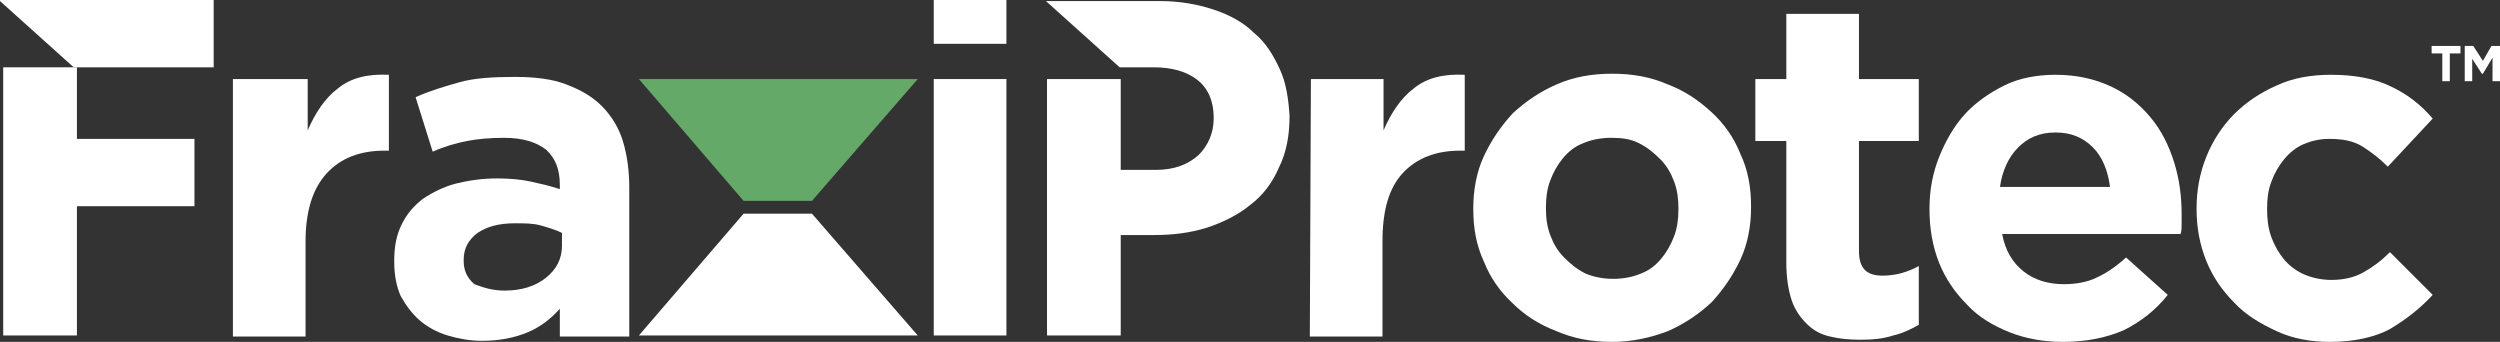
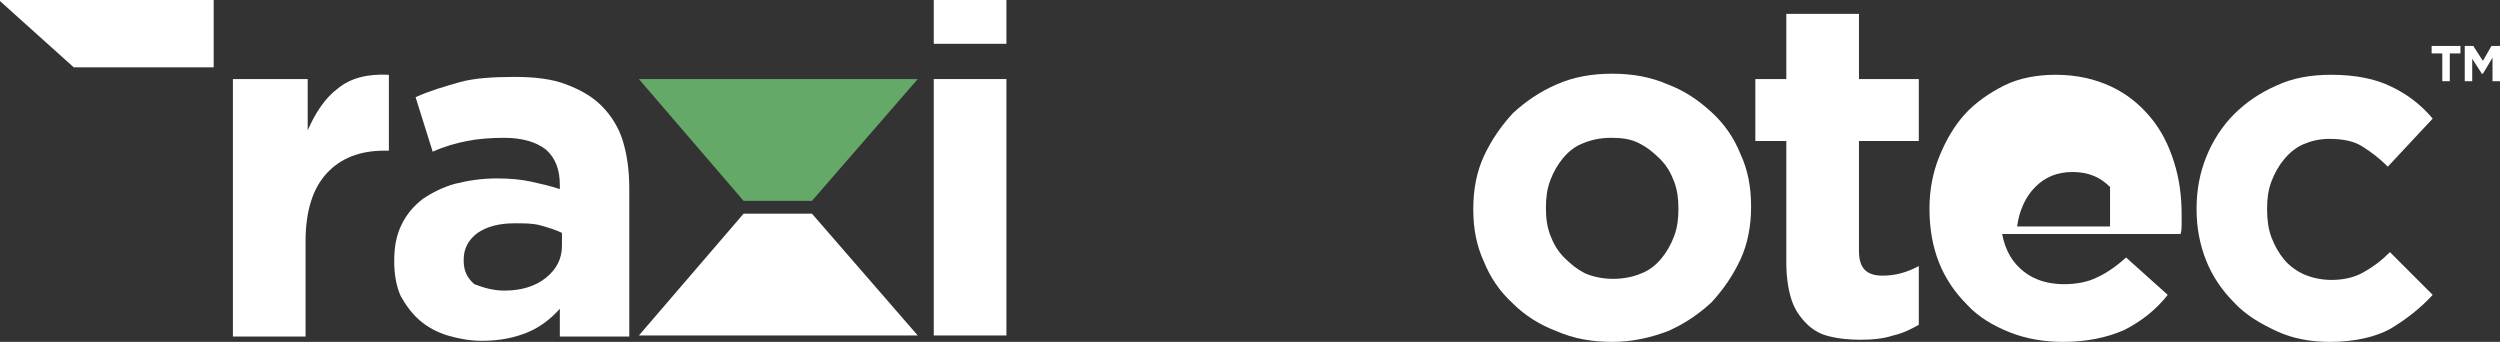
<svg xmlns="http://www.w3.org/2000/svg" version="1.1" id="Calque_1" x="0px" y="0px" width="234px" height="32px" viewBox="0 0 234 32" style="enable-background:new 0 0 234 32;" xml:space="preserve">
  <rect x="0" y="0" width="234" height="32" fill="#333333" stroke="none" />
  <style type="text/css">
	.st0{fill:#FFFFFF;}
	.st1{fill-rule:evenodd;clip-rule:evenodd;fill:#FFFFFF;}
	.st2{fill:#65A969;}
</style>
  <g>
    <g>
      <path class="st0" d="M22,7.4h6.8v4.8c0.7-1.6,1.6-3,2.8-3.9c1.2-1,2.8-1.4,4.8-1.3v7.1H36c-2.3,0-4.1,0.7-5.4,2.1    c-1.3,1.4-2,3.5-2,6.4v8.9h-6.8V7.4H22z" />
      <path class="st0" d="M45.1,31.9c-1.1,0-2.2-0.2-3.2-0.5S40,30.6,39.3,30s-1.3-1.4-1.8-2.3c-0.4-0.9-0.6-2-0.6-3.2v-0.1    c0-1.3,0.2-2.4,0.7-3.4s1.1-1.7,2-2.4c0.9-0.6,1.9-1.1,3-1.4c1.2-0.3,2.5-0.5,3.9-0.5c1.2,0,2.3,0.1,3.2,0.3    c0.9,0.2,1.8,0.4,2.7,0.7v-0.4c0-1.4-0.4-2.5-1.3-3.3c-0.9-0.7-2.2-1.1-3.9-1.1c-1.3,0-2.5,0.1-3.5,0.3s-2.1,0.5-3.2,1l-1.6-5.1    c1.3-0.6,2.7-1,4.1-1.4s3.2-0.5,5.2-0.5c1.9,0,3.5,0.2,4.8,0.7s2.4,1.1,3.3,2s1.6,2,2,3.3s0.6,2.8,0.6,4.4v13.9h-6.5v-2.6    c-0.8,0.9-1.8,1.7-3,2.2S46.8,31.9,45.1,31.9 M47.2,27.2c1.6,0,2.9-0.4,3.9-1.2s1.5-1.8,1.5-3v-1.2c-0.6-0.3-1.3-0.5-2-0.7    s-1.5-0.2-2.4-0.2c-1.5,0-2.6,0.3-3.5,0.9c-0.8,0.6-1.3,1.4-1.3,2.5v0.1c0,0.9,0.3,1.6,1,2.2C45.2,26.9,46.1,27.2,47.2,27.2" />
      <rect x="87.4" y="7.4" class="st1" width="6.8" height="24" />
      <rect x="87.4" class="st1" width="6.8" height="4.1" />
-       <path class="st0" d="M122.7,7.4h6.8v4.8c0.7-1.6,1.6-3,2.8-3.9c1.2-1,2.8-1.4,4.8-1.3v7.1h-0.4c-2.3,0-4.1,0.7-5.4,2.1    c-1.3,1.4-1.9,3.5-1.9,6.4v8.9h-6.8L122.7,7.4L122.7,7.4z" />
      <path class="st0" d="M150.9,32c-1.9,0-3.6-0.3-5.2-1c-1.6-0.6-3-1.5-4.1-2.6c-1.2-1.1-2.1-2.4-2.7-3.9c-0.7-1.5-1-3.1-1-4.9v-0.1    c0-1.7,0.3-3.4,1-4.9s1.6-2.8,2.7-4c1.2-1.1,2.5-2,4.1-2.7s3.3-1,5.2-1s3.6,0.3,5.2,1c1.6,0.6,2.9,1.5,4.1,2.6    c1.2,1.1,2.1,2.4,2.7,3.9c0.7,1.5,1,3.1,1,4.9v0.1c0,1.7-0.3,3.4-1,4.9s-1.6,2.8-2.7,4c-1.2,1.1-2.5,2-4.1,2.7    C154.5,31.6,152.8,32,150.9,32 M151,26.1c1,0,1.9-0.2,2.6-0.5c0.8-0.3,1.4-0.8,1.9-1.4c0.5-0.6,0.9-1.3,1.2-2.1s0.4-1.6,0.4-2.5    v-0.1c0-0.9-0.1-1.7-0.4-2.5c-0.3-0.8-0.7-1.5-1.3-2.1s-1.2-1.1-2-1.5s-1.6-0.5-2.6-0.5s-1.9,0.2-2.6,0.5    c-0.8,0.3-1.4,0.8-1.9,1.4c-0.5,0.6-0.9,1.3-1.2,2.1s-0.4,1.6-0.4,2.5v0.1c0,0.9,0.1,1.7,0.4,2.5c0.3,0.8,0.7,1.5,1.3,2.1    s1.2,1.1,2,1.5C149.1,25.9,150,26.1,151,26.1" />
      <path class="st0" d="M174.1,31.8c-1,0-2-0.1-2.8-0.3c-0.9-0.2-1.6-0.6-2.2-1.2c-0.6-0.6-1.1-1.3-1.4-2.2c-0.3-0.9-0.5-2.1-0.5-3.5    V13.2h-2.9V7.4h2.9V1.3h6.8v6.1h5.6v5.8H174v10.3c0,1.6,0.7,2.3,2.2,2.3c1.2,0,2.3-0.3,3.4-0.9v5.5c-0.7,0.4-1.5,0.8-2.4,1    C176.3,31.7,175.3,31.8,174.1,31.8" />
-       <path class="st0" d="M193.1,32c-1.8,0-3.5-0.3-5-0.9s-2.9-1.4-4-2.6c-1.1-1.1-2-2.4-2.6-3.9s-0.9-3.2-0.9-5v-0.1    c0-1.7,0.3-3.3,0.9-4.8c0.6-1.5,1.4-2.9,2.4-4s2.3-2,3.7-2.7s3.1-1,4.8-1c2,0,3.7,0.4,5.2,1.1c1.5,0.7,2.7,1.7,3.7,2.9    s1.7,2.6,2.2,4.2c0.5,1.6,0.7,3.2,0.7,4.9c0,0.3,0,0.6,0,0.9c0,0.3,0,0.6-0.1,0.9h-16.7c0.3,1.6,1,2.7,2,3.5s2.3,1.2,3.8,1.2    c1.1,0,2.2-0.2,3-0.6c0.9-0.4,1.8-1,2.8-1.9l3.9,3.5c-1.1,1.4-2.5,2.5-4.1,3.3C197.2,31.6,195.3,32,193.1,32 M197.5,17.5    c-0.2-1.5-0.7-2.8-1.6-3.7c-0.9-0.9-2-1.4-3.5-1.4s-2.6,0.5-3.5,1.4s-1.5,2.2-1.7,3.7H197.5z" />
+       <path class="st0" d="M193.1,32c-1.8,0-3.5-0.3-5-0.9s-2.9-1.4-4-2.6c-1.1-1.1-2-2.4-2.6-3.9s-0.9-3.2-0.9-5v-0.1    c0-1.7,0.3-3.3,0.9-4.8c0.6-1.5,1.4-2.9,2.4-4s2.3-2,3.7-2.7s3.1-1,4.8-1c2,0,3.7,0.4,5.2,1.1c1.5,0.7,2.7,1.7,3.7,2.9    s1.7,2.6,2.2,4.2c0.5,1.6,0.7,3.2,0.7,4.9c0,0.3,0,0.6,0,0.9c0,0.3,0,0.6-0.1,0.9h-16.7c0.3,1.6,1,2.7,2,3.5s2.3,1.2,3.8,1.2    c1.1,0,2.2-0.2,3-0.6c0.9-0.4,1.8-1,2.8-1.9l3.9,3.5c-1.1,1.4-2.5,2.5-4.1,3.3C197.2,31.6,195.3,32,193.1,32 M197.5,17.5    c-0.9-0.9-2-1.4-3.5-1.4s-2.6,0.5-3.5,1.4s-1.5,2.2-1.7,3.7H197.5z" />
      <path class="st0" d="M218.1,32c-1.8,0-3.5-0.3-5-1s-2.9-1.5-4-2.7c-1.1-1.1-2-2.4-2.6-3.9s-0.9-3.1-0.9-4.8v-0.1    c0-1.7,0.3-3.3,0.9-4.8c0.6-1.5,1.5-2.9,2.6-4s2.4-2,4-2.7c1.5-0.7,3.2-1,5.1-1c2.3,0,4.2,0.4,5.6,1.1c1.5,0.7,2.8,1.7,3.9,3    l-4.2,4.5c-0.8-0.8-1.6-1.4-2.4-1.9c-0.8-0.5-1.8-0.7-3.1-0.7c-0.9,0-1.7,0.2-2.4,0.5s-1.3,0.8-1.8,1.4c-0.5,0.6-0.9,1.3-1.2,2.1    s-0.4,1.6-0.4,2.5v0.1c0,0.9,0.1,1.8,0.4,2.6c0.3,0.8,0.7,1.5,1.2,2.1s1.2,1.1,1.9,1.4c0.7,0.3,1.6,0.5,2.5,0.5    c1.1,0,2.1-0.2,3-0.7s1.7-1.1,2.5-1.9l4,4c-1.2,1.3-2.5,2.3-4,3.2C222.4,31.5,220.5,32,218.1,32" />
-       <polygon class="st0" points="7.2,6.3 0.3,6.3 0.3,31.4 7.2,31.4 7.2,19.3 18.2,19.3 18.2,13 7.2,13   " />
      <polygon class="st0" points="0,0 0,0.1 6.9,6.3 20,6.3 20,0   " />
-       <path class="st0" d="M119.8,6.5c-0.6-1.3-1.3-2.5-2.4-3.4c-1-1-2.3-1.7-3.8-2.2s-3.2-0.8-5-0.8H97.9l0,0l6.9,6.2h3.2    c1.7,0,3.1,0.4,4.1,1.2s1.5,2,1.5,3.5v0.1c0,1.3-0.5,2.5-1.4,3.4c-1,0.9-2.3,1.4-4,1.4h-3.3V7.4H98v24h6.9V22h3.1    c1.8,0,3.4-0.2,5-0.7c1.5-0.5,2.9-1.2,4-2.1c1.2-0.9,2.1-2.1,2.7-3.5c0.7-1.4,1-3,1-4.8v-0.1C120.6,9.3,120.4,7.8,119.8,6.5" />
      <polygon class="st0" points="228.6,5 227.6,5 227.6,4.3 230.3,4.3 230.3,5 229.3,5 229.3,7.6 228.6,7.6   " />
      <polygon class="st0" points="230.7,4.3 231.5,4.3 232.4,5.7 233.2,4.3 234,4.3 234,7.6 233.3,7.6 233.3,5.4 232.4,6.9 232.3,6.9     231.4,5.5 231.4,7.6 230.7,7.6   " />
      <polygon class="st0" points="59.8,31.4 85.9,31.4 76,20 69.6,20   " />
      <polygon class="st2" points="85.9,7.4 59.8,7.4 69.6,18.8 76,18.8   " />
    </g>
  </g>
</svg>